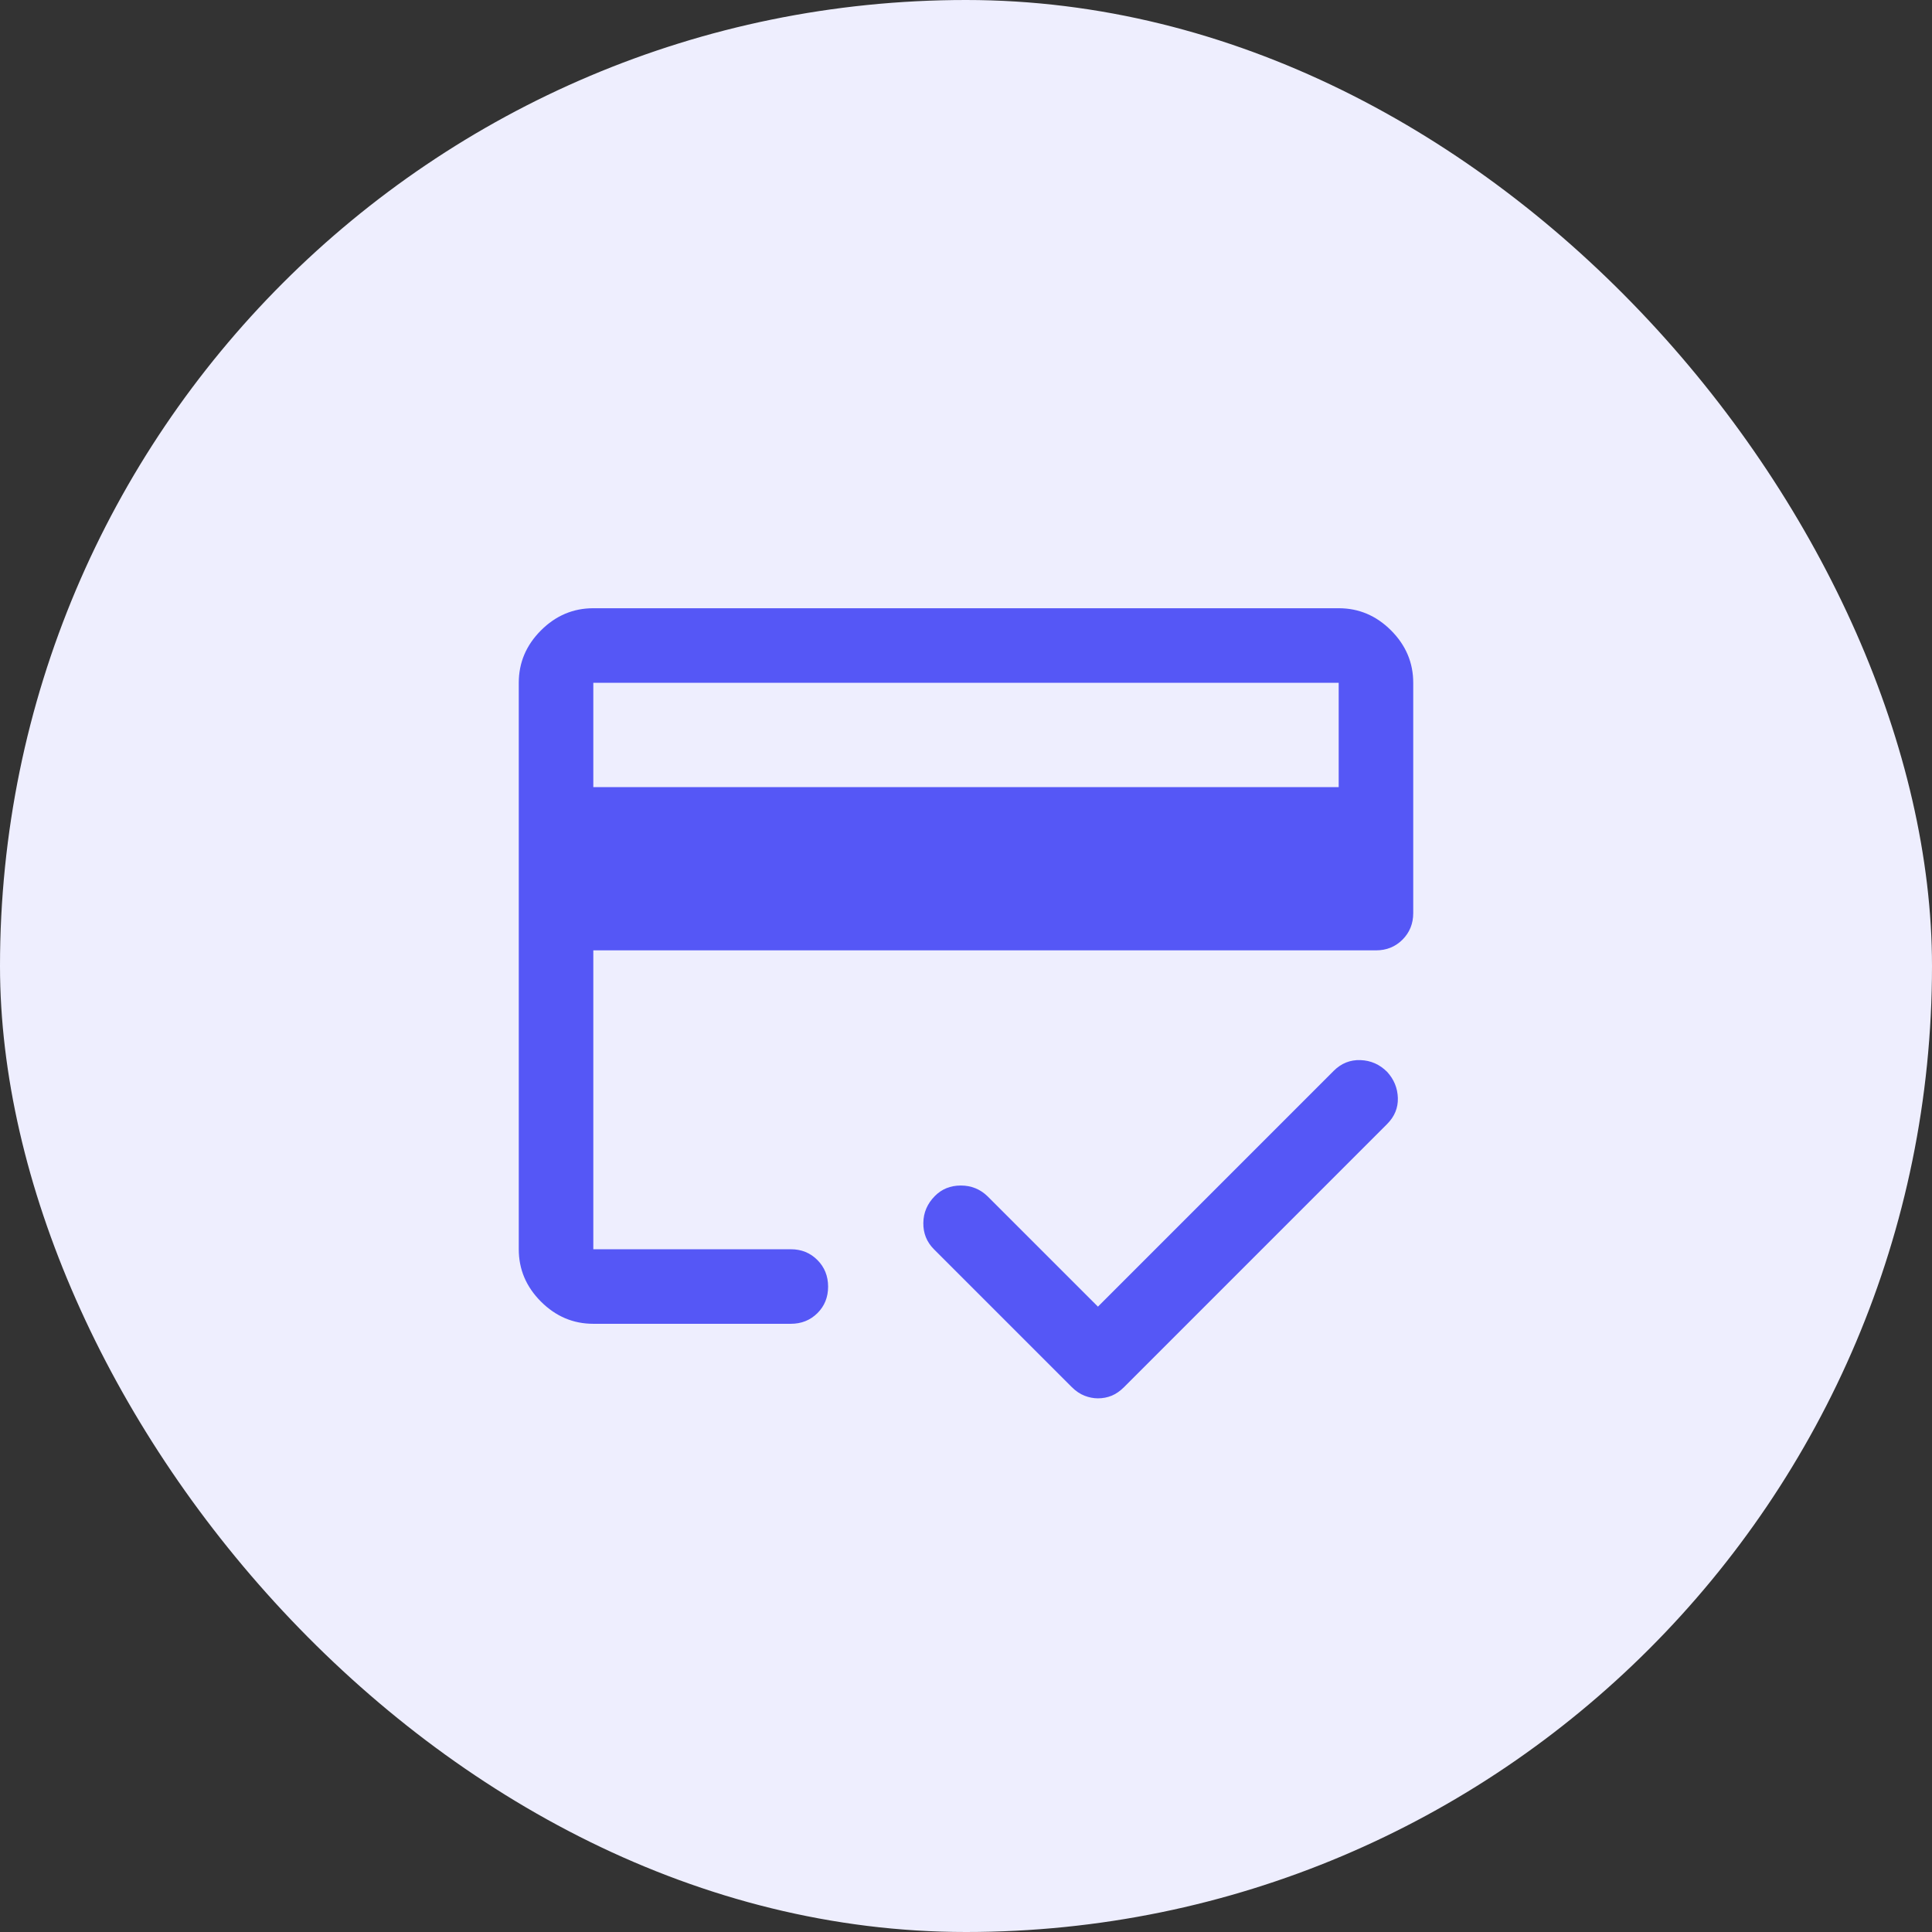
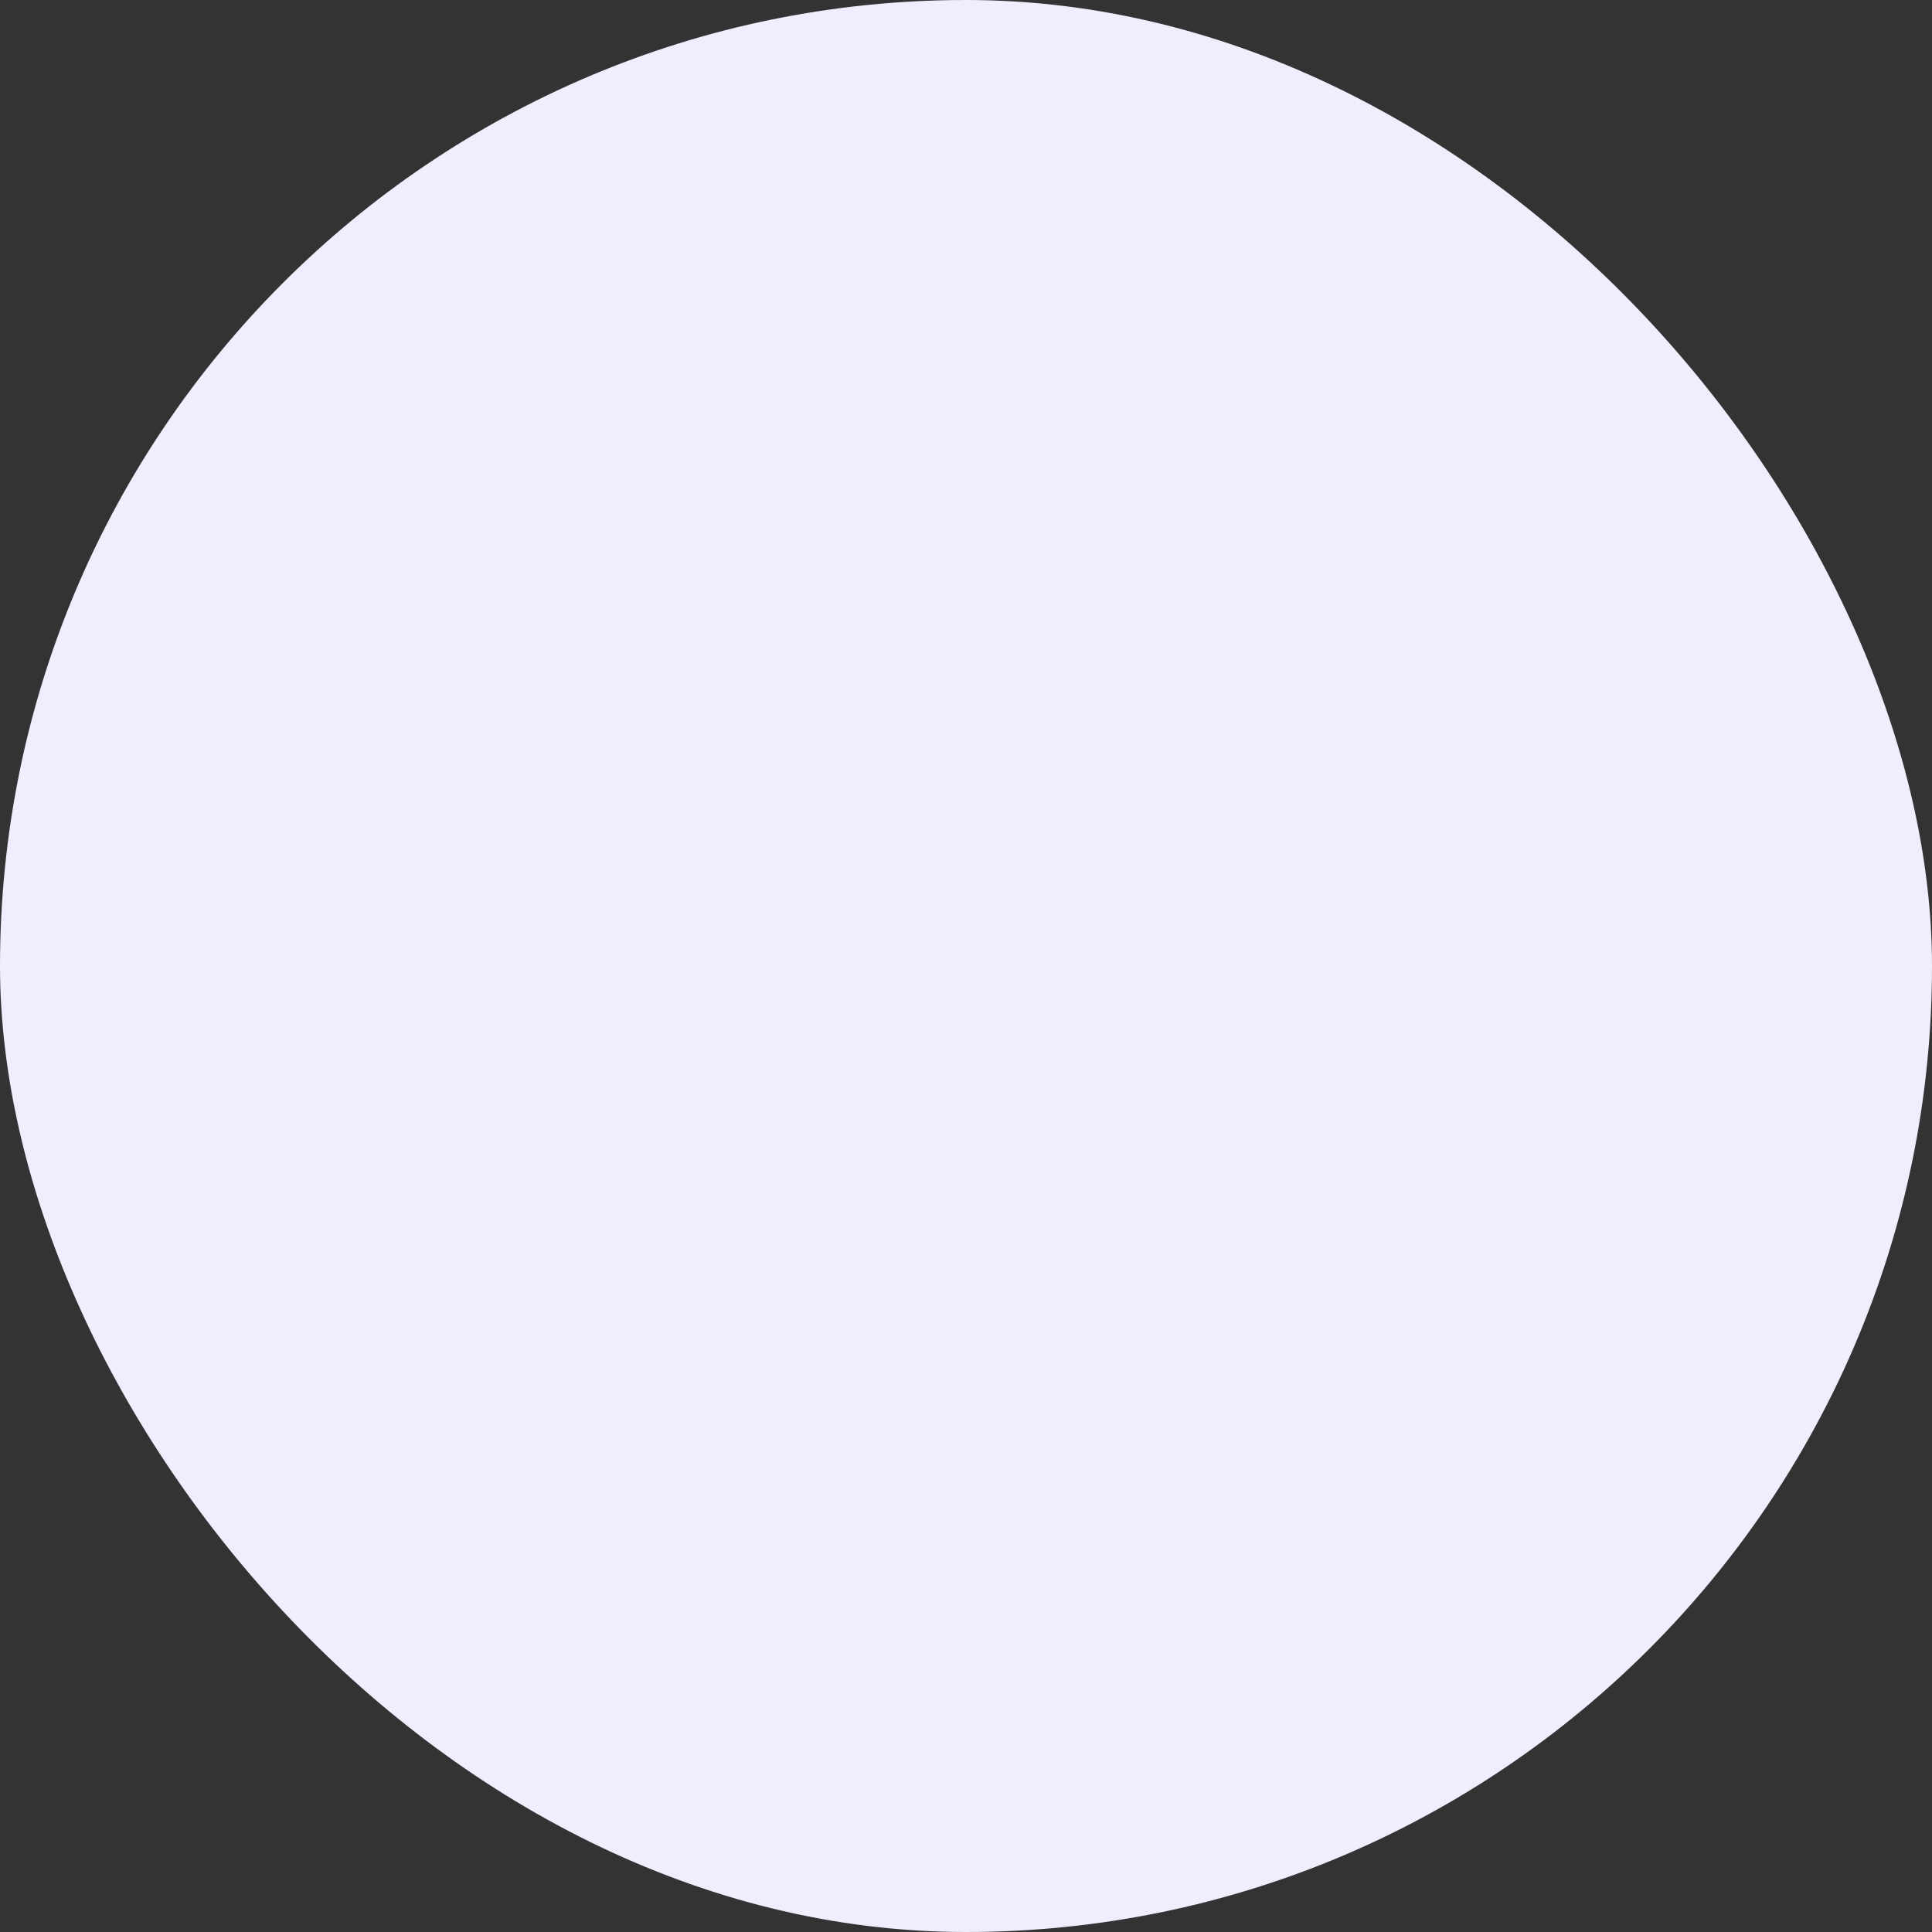
<svg xmlns="http://www.w3.org/2000/svg" width="72" height="72" viewBox="0 0 72 72" fill="none">
  <rect x="0" y="0" width="72" height="72" fill="#333333" stroke="none" />
  <rect width="72" height="72" rx="36" fill="#EEEEFE" />
  <mask id="mask0_4707_18810" style="mask-type:alpha" maskUnits="userSpaceOnUse" x="16" y="16" width="40" height="40">
-     <rect x="16" y="16" width="40" height="40" fill="#D9D9D9" />
-   </mask>
+     </mask>
  <g mask="url(#mask0_4707_18810)">
    <path d="M22.111 29.334H49.889V25.445H22.111V29.334ZM19.333 25.445C19.333 24.695 19.609 24.044 20.16 23.493C20.711 22.942 21.361 22.667 22.111 22.667H49.889C50.639 22.667 51.289 22.942 51.84 23.493C52.391 24.044 52.667 24.695 52.667 25.445V34.028C52.667 34.422 52.533 34.751 52.267 35.018C52.001 35.284 51.671 35.417 51.278 35.417H22.111V46.556H29.472C29.866 46.556 30.195 46.689 30.462 46.957C30.728 47.224 30.861 47.555 30.861 47.95C30.861 48.344 30.728 48.674 30.462 48.938C30.195 49.202 29.866 49.334 29.472 49.334H22.111C21.361 49.334 20.711 49.058 20.16 48.507C19.609 47.956 19.333 47.306 19.333 46.556V25.445ZM22.111 25.445V46.556V41.41V44.764V25.445ZM40.917 52.112C40.75 52.112 40.583 52.079 40.417 52.014C40.25 51.949 40.093 51.843 39.944 51.695L34.805 46.556C34.537 46.287 34.405 45.961 34.41 45.577C34.414 45.192 34.557 44.858 34.839 44.573C35.097 44.311 35.42 44.181 35.808 44.181C36.195 44.181 36.528 44.315 36.805 44.584L40.917 48.695L49.708 39.903C49.987 39.626 50.319 39.493 50.702 39.507C51.086 39.521 51.417 39.667 51.694 39.945C51.949 40.223 52.082 40.547 52.094 40.917C52.105 41.287 51.972 41.611 51.694 41.889L41.889 51.695C41.741 51.843 41.587 51.949 41.428 52.014C41.269 52.079 41.099 52.112 40.917 52.112Z" fill="#5557F6" />
  </g>
</svg>